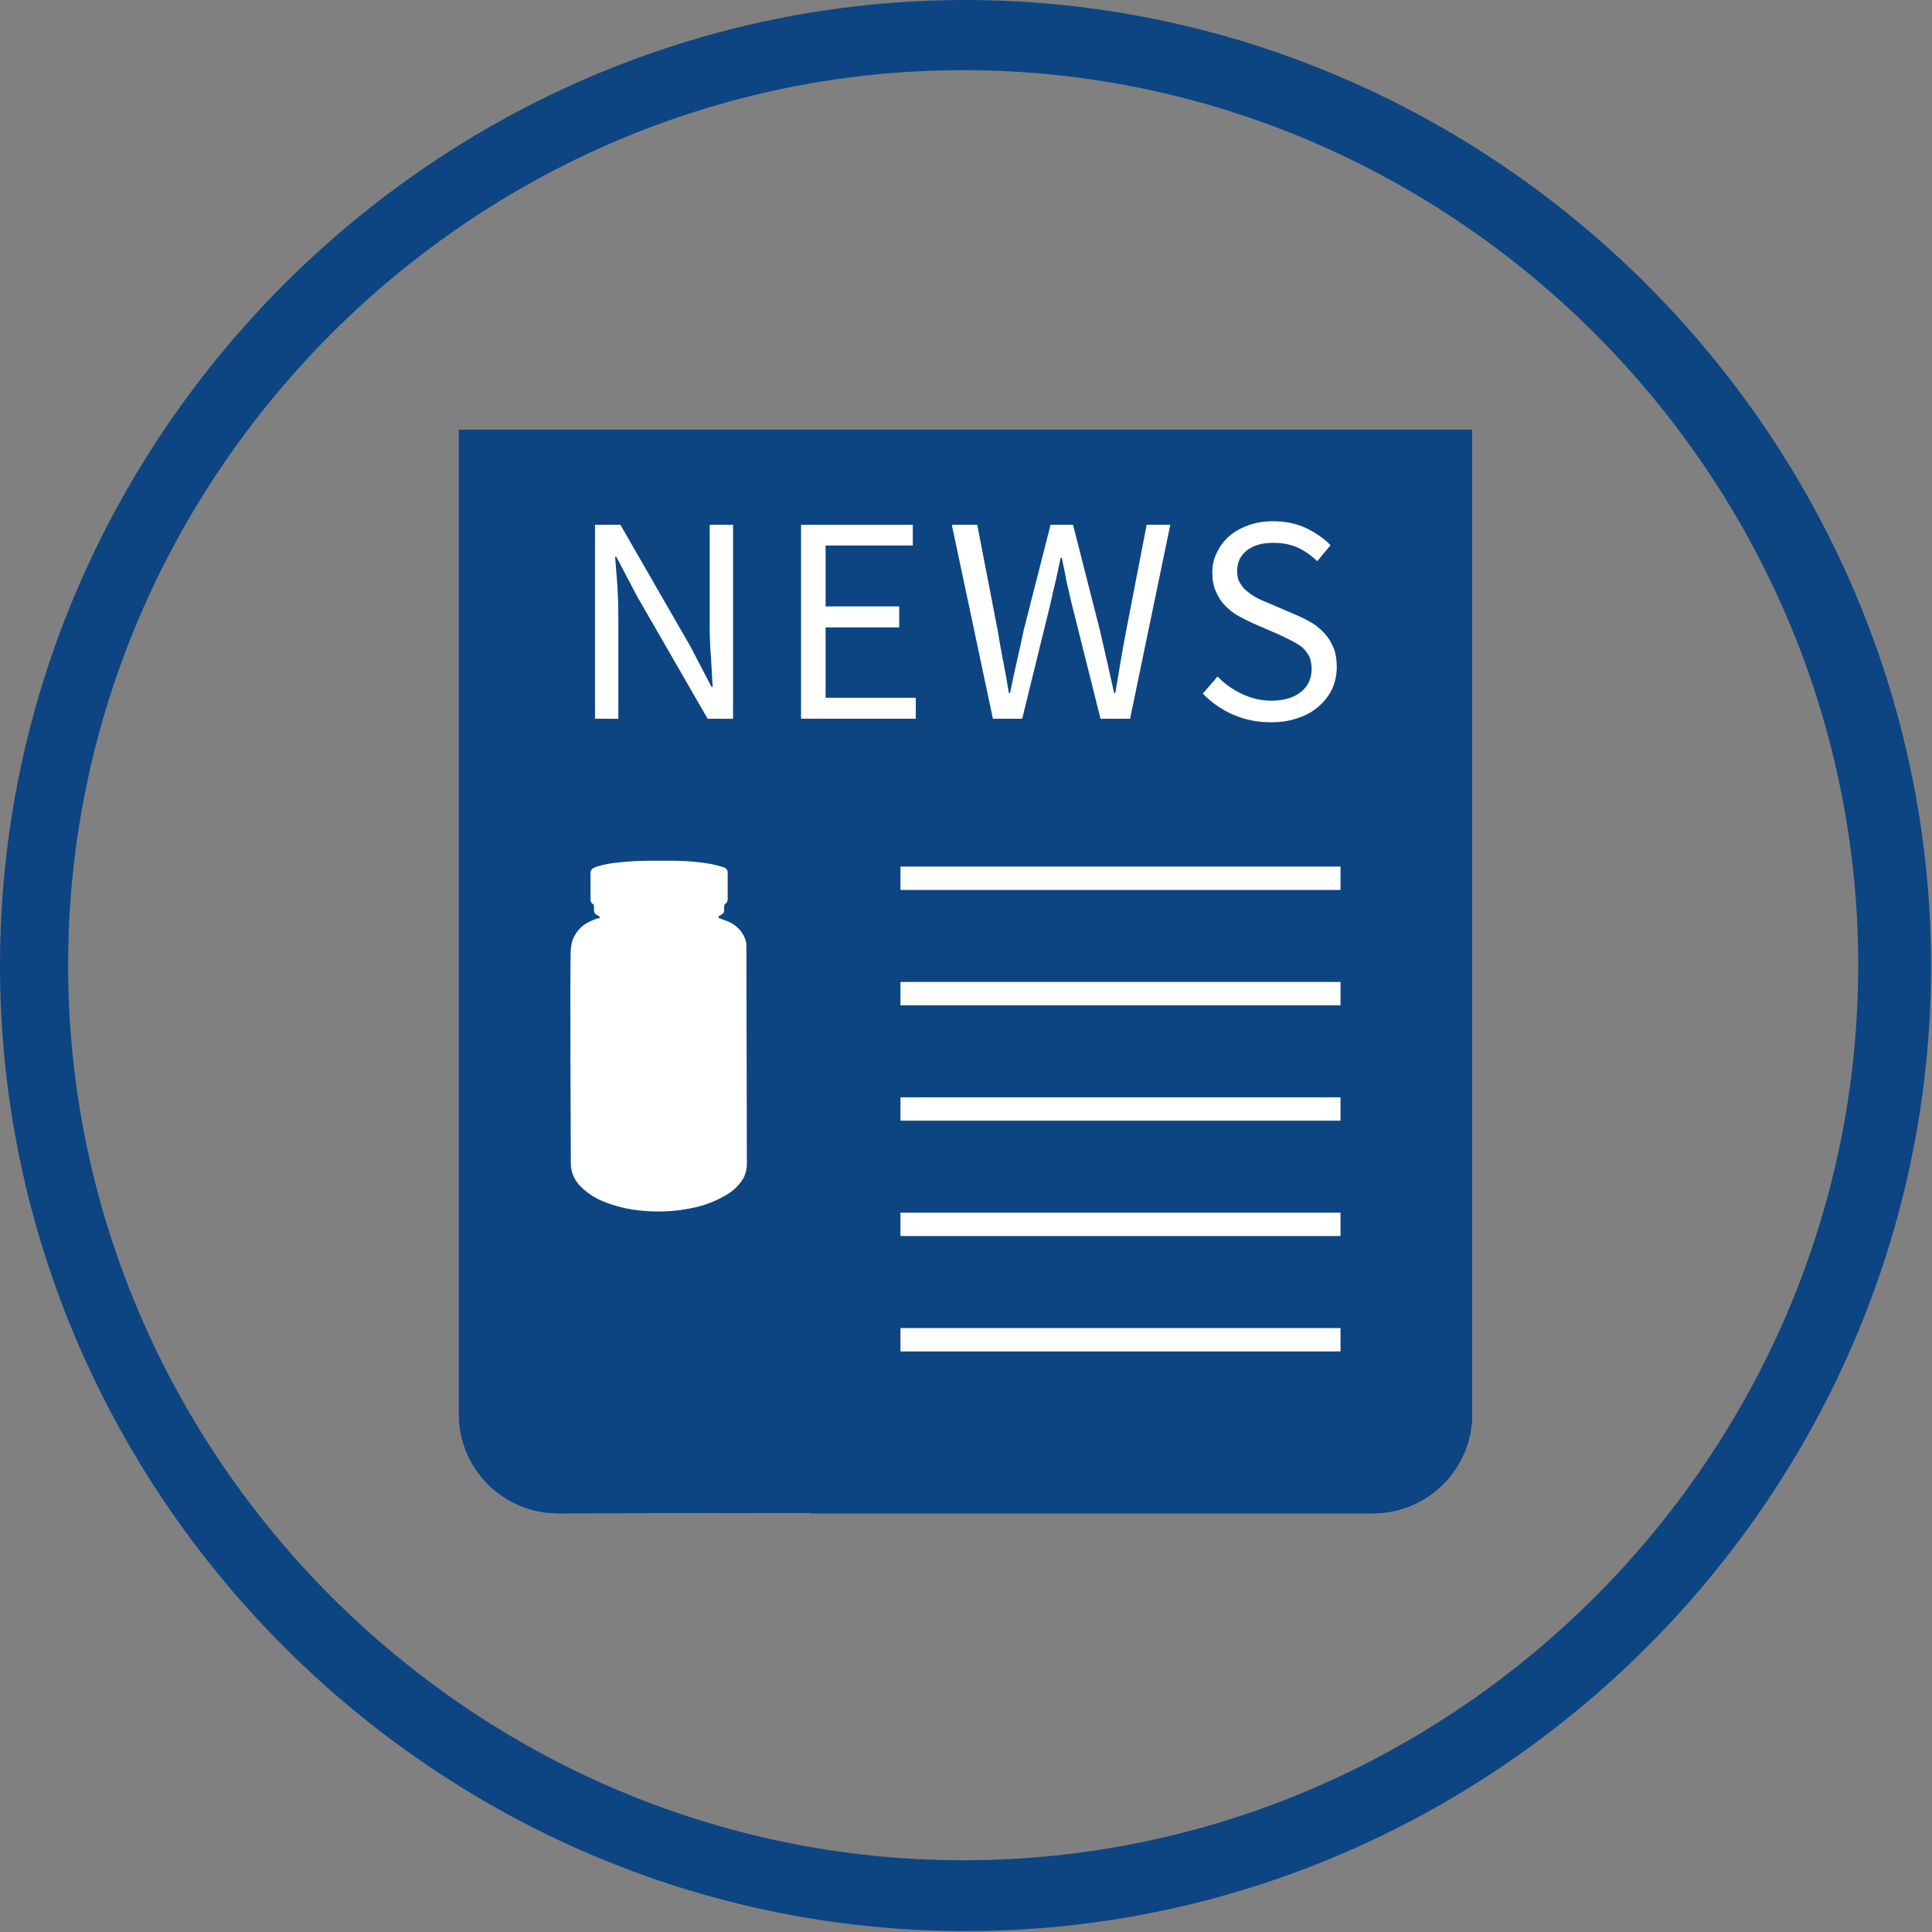
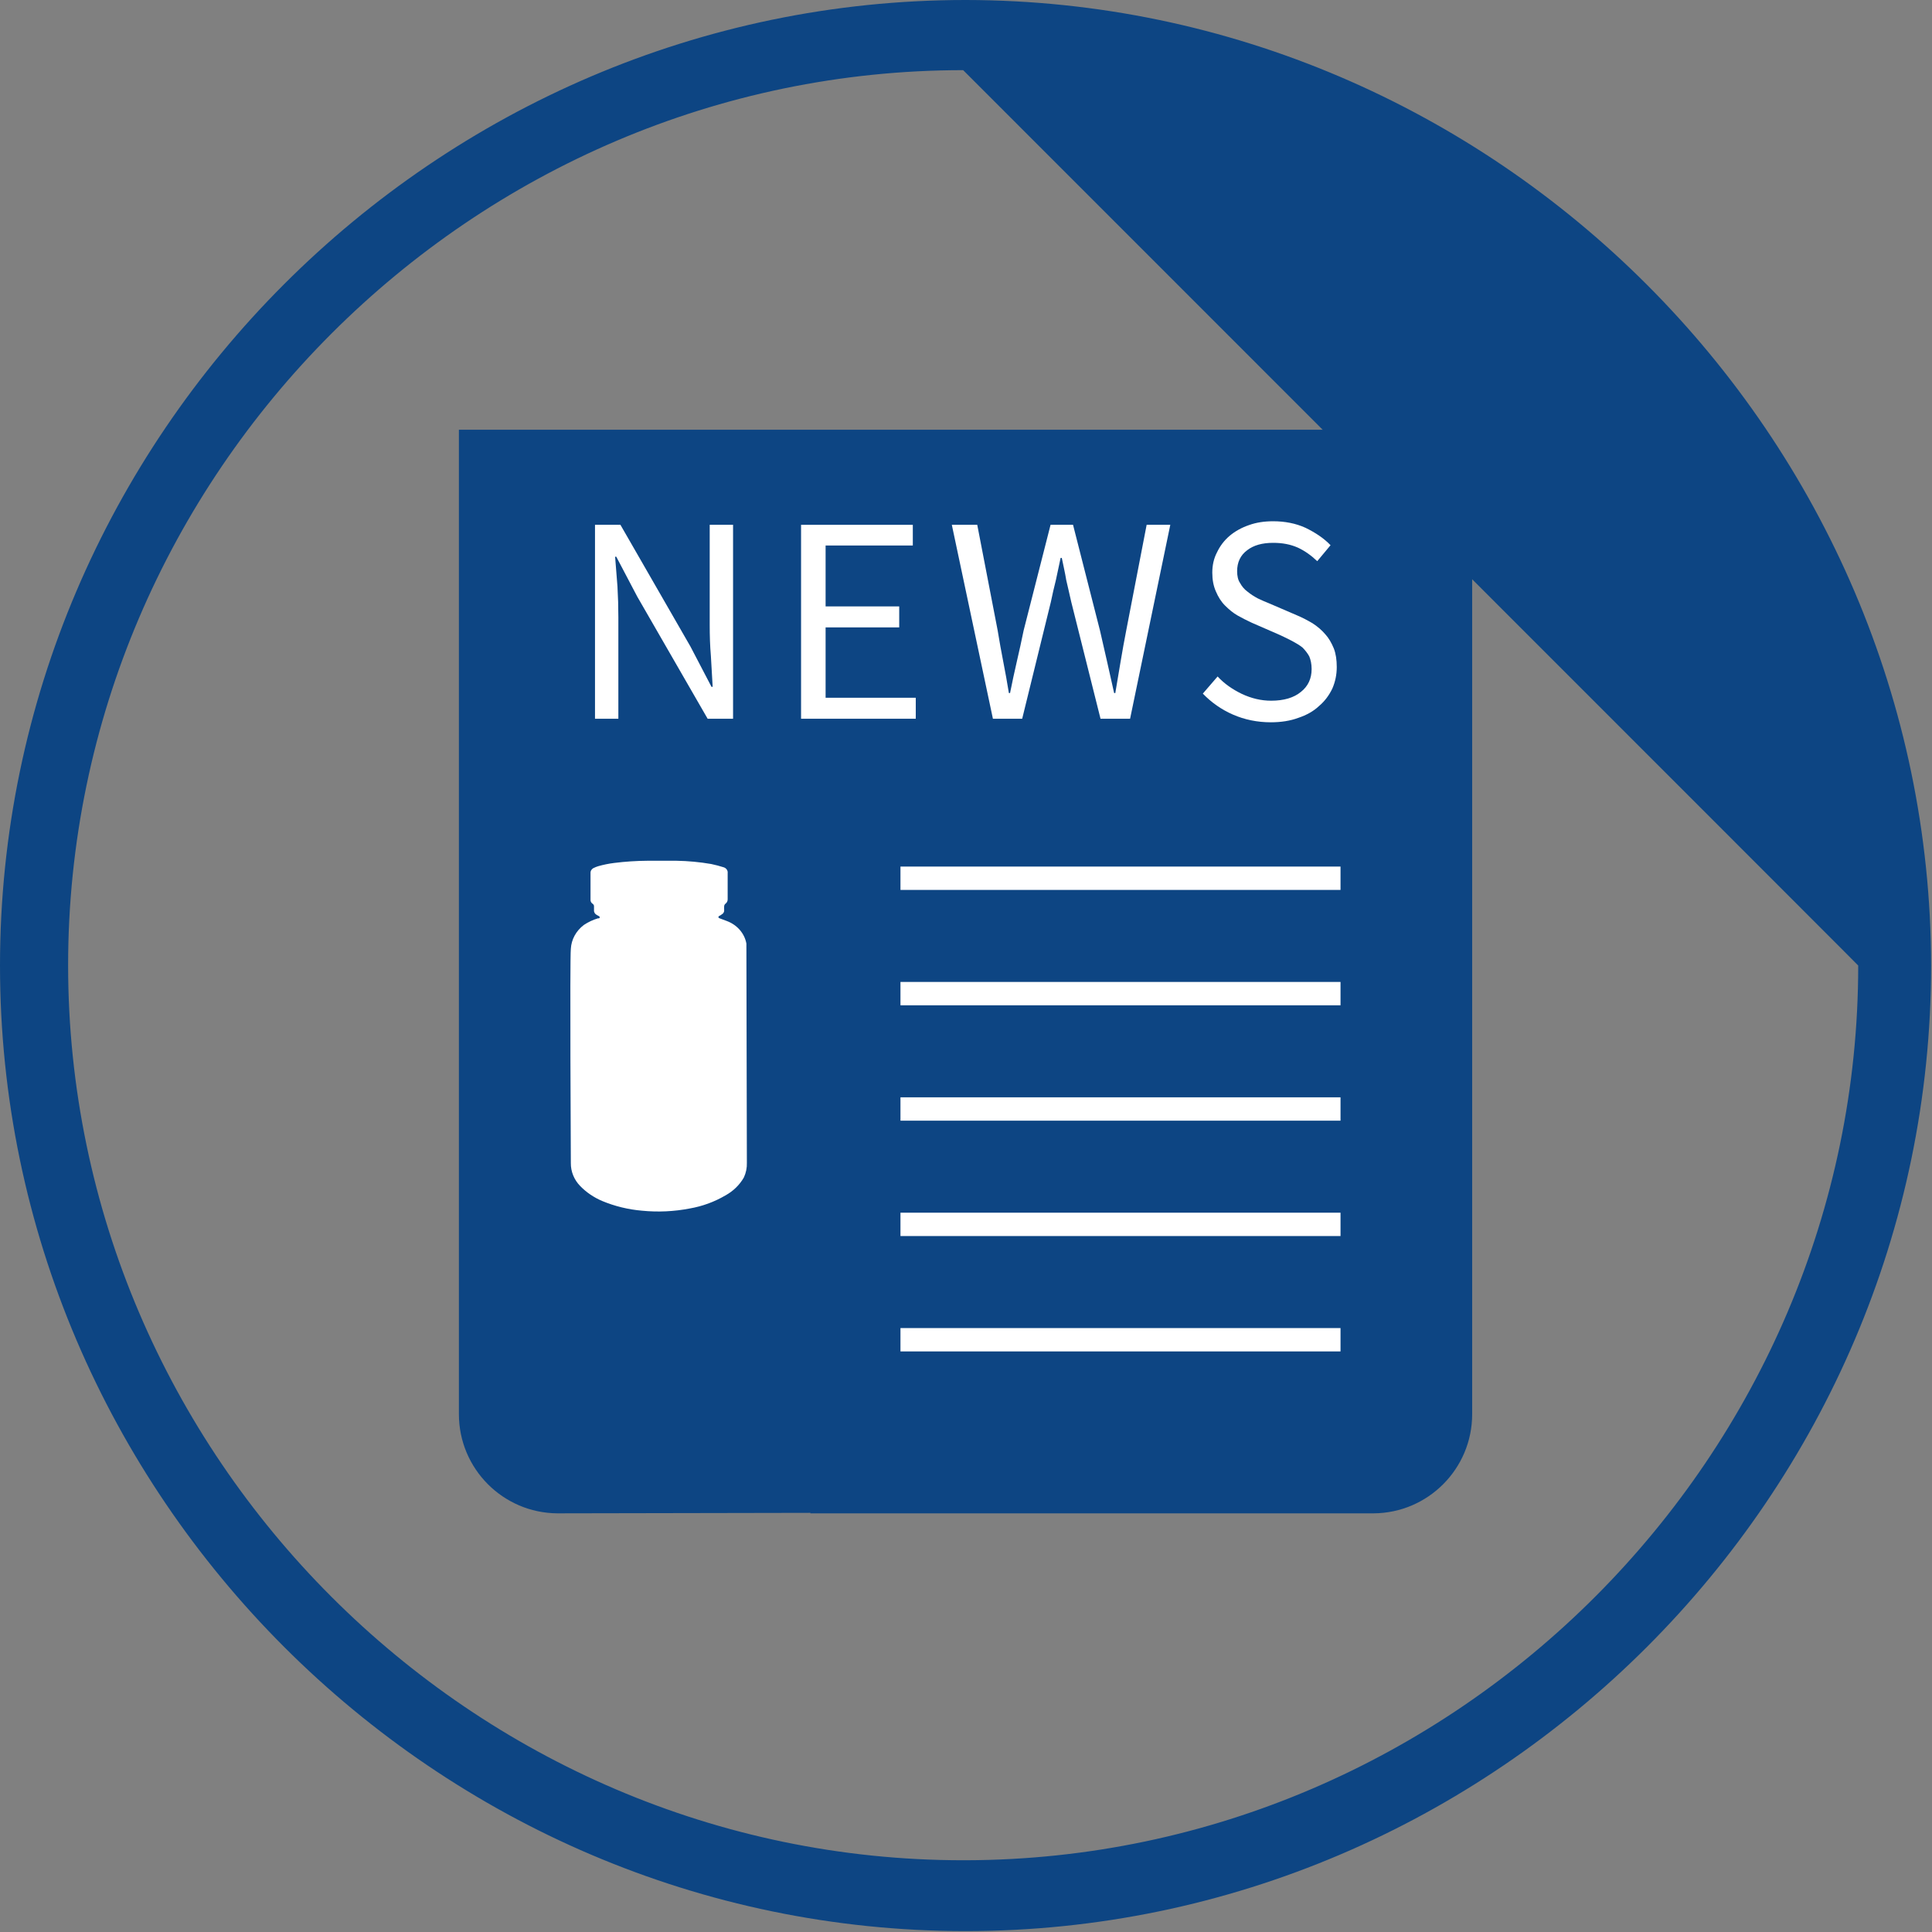
<svg xmlns="http://www.w3.org/2000/svg" width="100%" height="100%" viewBox="0 0 366 366" version="1.1" xml:space="preserve" style="fill-rule:evenodd;clip-rule:evenodd;stroke-miterlimit:1.5;">
  <rect x="0" y="0" width="366" height="366" fill="#808080" stroke="none" />
  <g transform="matrix(1,0,0,1,-111.481,-514.961)">
    <g id="Ebene1">
      <g transform="matrix(1,0,0,1,-352.868,-36.335)">
        <path d="M743.238,819.201C743.238,829.527 734.887,837.918 724.576,837.984L724.455,837.984L617.869,837.984L617.869,837.893L570.066,837.984L569.945,837.984C559.634,837.918 551.284,829.527 551.284,819.201L551.284,632.706L743.238,632.706L743.238,819.201Z" style="fill:rgb(13,69,131);" />
-         <path d="M617.869,837.893L570.066,837.984L569.945,837.984C559.634,837.918 551.284,829.527 551.284,819.201L551.284,632.706L743.238,632.706L743.238,819.201C743.238,829.527 734.887,837.918 724.576,837.984L724.495,837.984L724.517,831.3L724.5,825.984C728.223,825.96 731.238,822.93 731.238,819.201L731.238,819.201C731.238,819.201 731.238,644.706 731.238,644.706C696.771,644.706 597.75,644.706 563.284,644.706L563.284,819.201C563.284,822.915 566.274,825.936 569.966,825.984L570.044,825.99L570.044,825.984C570.044,825.984 617.846,825.893 617.869,825.893L617.869,837.893ZM724.455,837.984L617.869,837.984L617.869,825.984L724.455,825.984L724.455,837.984Z" style="fill:rgb(13,69,131);" />
      </g>
      <g transform="matrix(6.452,0,0,6.452,111.546,514.961)">
-         <path d="M28.35,54.62C28.323,54.62 28.297,54.62 28.27,54.62C13.853,54.62 1.99,42.757 1.99,28.34C1.99,13.923 13.853,2.06 28.27,2.06C42.687,2.06 54.55,13.923 54.55,28.34C54.55,28.343 54.55,28.347 54.55,28.35C54.55,42.735 42.735,54.582 28.35,54.62M28.35,0C28.347,-0 28.343,-0 28.34,-0C12.788,-0 -0.01,12.798 -0.01,28.35C-0.01,43.902 12.788,56.7 28.34,56.7C43.892,56.7 56.69,43.902 56.69,28.35C56.674,12.808 43.892,0.022 28.35,-0" style="fill:rgb(13,69,131);fill-rule:nonzero;" />
+         <path d="M28.35,54.62C28.323,54.62 28.297,54.62 28.27,54.62C13.853,54.62 1.99,42.757 1.99,28.34C1.99,13.923 13.853,2.06 28.27,2.06C54.55,28.343 54.55,28.347 54.55,28.35C54.55,42.735 42.735,54.582 28.35,54.62M28.35,0C28.347,-0 28.343,-0 28.34,-0C12.788,-0 -0.01,12.798 -0.01,28.35C-0.01,43.902 12.788,56.7 28.34,56.7C43.892,56.7 56.69,43.902 56.69,28.35C56.674,12.808 43.892,0.022 28.35,-0" style="fill:rgb(13,69,131);fill-rule:nonzero;" />
      </g>
    </g>
    <g id="Ebene2">
      <g transform="matrix(0.637,0,0,0.8,145.604,579.246)">
        <path d="M214.227,127.613L345.098,127.613" style="fill:none;stroke:white;stroke-width:5.53px;" />
      </g>
      <g transform="matrix(0.637,0,0,0.8,145.604,601.103)">
        <path d="M214.227,127.613L345.098,127.613" style="fill:none;stroke:white;stroke-width:5.53px;" />
      </g>
      <g transform="matrix(0.637,0,0,0.8,145.604,622.96)">
        <path d="M214.227,127.613L345.098,127.613" style="fill:none;stroke:white;stroke-width:5.53px;" />
      </g>
      <g transform="matrix(0.637,0,0,0.8,145.604,644.817)">
        <path d="M214.227,127.613L345.098,127.613" style="fill:none;stroke:white;stroke-width:5.53px;" />
      </g>
      <g transform="matrix(0.637,0,0,0.8,145.604,666.674)">
        <path d="M214.227,127.613L345.098,127.613" style="fill:none;stroke:white;stroke-width:5.53px;" />
      </g>
    </g>
    <g transform="matrix(3.176,0,0,3.176,-394.321,175.108)">
      <g transform="matrix(17.634,0,0,17.634,193.161,149.878)">
        <path d="M0.09,-0.656L0.176,-0.656L0.413,-0.244L0.484,-0.108L0.488,-0.108C0.486,-0.141 0.484,-0.176 0.482,-0.212C0.479,-0.247 0.478,-0.282 0.478,-0.317L0.478,-0.656L0.557,-0.656L0.557,-0L0.471,-0L0.233,-0.413L0.162,-0.548L0.158,-0.548C0.161,-0.515 0.163,-0.481 0.166,-0.447C0.168,-0.412 0.169,-0.378 0.169,-0.343L0.169,-0L0.09,-0L0.09,-0.656Z" style="fill:white;fill-rule:nonzero;" />
      </g>
      <g transform="matrix(17.634,0,0,17.634,205.452,149.878)">
        <path d="M0.09,-0.656L0.468,-0.656L0.468,-0.586L0.173,-0.586L0.173,-0.38L0.422,-0.38L0.422,-0.309L0.173,-0.309L0.173,-0.071L0.478,-0.071L0.478,-0L0.09,-0L0.09,-0.656Z" style="fill:white;fill-rule:nonzero;" />
      </g>
      <g transform="matrix(17.634,0,0,17.634,215.626,149.878)">
        <path d="M0.023,-0.656L0.109,-0.656L0.178,-0.299C0.184,-0.263 0.19,-0.228 0.197,-0.193C0.204,-0.158 0.21,-0.123 0.216,-0.087L0.22,-0.087C0.227,-0.123 0.235,-0.159 0.243,-0.194C0.251,-0.229 0.259,-0.264 0.266,-0.299L0.357,-0.656L0.433,-0.656L0.524,-0.299C0.532,-0.264 0.54,-0.229 0.548,-0.194C0.556,-0.159 0.564,-0.123 0.572,-0.087L0.576,-0.087C0.582,-0.123 0.588,-0.159 0.594,-0.194C0.6,-0.229 0.606,-0.264 0.613,-0.299L0.682,-0.656L0.762,-0.656L0.626,-0L0.526,-0L0.427,-0.395C0.421,-0.42 0.416,-0.445 0.41,-0.469C0.406,-0.494 0.4,-0.519 0.395,-0.544L0.391,-0.544C0.386,-0.519 0.38,-0.494 0.375,-0.469C0.369,-0.445 0.363,-0.42 0.358,-0.395L0.261,-0L0.162,-0L0.023,-0.656Z" style="fill:white;fill-rule:nonzero;" />
      </g>
      <g transform="matrix(17.634,0,0,17.634,230.263,149.878)">
        <path d="M0.272,0.012C0.226,0.012 0.183,0.003 0.144,-0.014C0.105,-0.031 0.071,-0.055 0.042,-0.085L0.092,-0.143C0.115,-0.118 0.143,-0.099 0.174,-0.084C0.206,-0.069 0.239,-0.061 0.273,-0.061C0.316,-0.061 0.35,-0.071 0.374,-0.091C0.398,-0.11 0.41,-0.136 0.41,-0.168C0.41,-0.185 0.407,-0.199 0.402,-0.211C0.396,-0.222 0.388,-0.232 0.379,-0.241C0.369,-0.249 0.357,-0.256 0.344,-0.263C0.331,-0.27 0.316,-0.277 0.301,-0.284L0.207,-0.325C0.192,-0.332 0.176,-0.34 0.16,-0.349C0.144,-0.358 0.13,-0.37 0.117,-0.383C0.104,-0.396 0.094,-0.412 0.086,-0.431C0.078,-0.449 0.074,-0.47 0.074,-0.494C0.074,-0.519 0.079,-0.542 0.09,-0.563C0.1,-0.584 0.114,-0.603 0.133,-0.619C0.151,-0.634 0.172,-0.646 0.198,-0.655C0.223,-0.664 0.25,-0.668 0.28,-0.668C0.319,-0.668 0.356,-0.661 0.389,-0.646C0.422,-0.63 0.451,-0.611 0.474,-0.587L0.429,-0.533C0.409,-0.552 0.387,-0.568 0.363,-0.579C0.338,-0.59 0.311,-0.595 0.28,-0.595C0.243,-0.595 0.214,-0.587 0.192,-0.57C0.169,-0.553 0.158,-0.529 0.158,-0.499C0.158,-0.483 0.161,-0.469 0.168,-0.459C0.174,-0.448 0.182,-0.438 0.193,-0.43C0.204,-0.421 0.215,-0.414 0.228,-0.407C0.241,-0.401 0.254,-0.395 0.267,-0.39L0.36,-0.35C0.379,-0.342 0.396,-0.333 0.413,-0.323C0.43,-0.312 0.444,-0.3 0.456,-0.286C0.468,-0.273 0.477,-0.257 0.485,-0.238C0.492,-0.22 0.495,-0.199 0.495,-0.175C0.495,-0.149 0.49,-0.125 0.48,-0.102C0.469,-0.079 0.454,-0.059 0.435,-0.043C0.416,-0.025 0.392,-0.012 0.365,-0.003C0.338,0.007 0.307,0.012 0.272,0.012Z" style="fill:white;fill-rule:nonzero;" />
      </g>
    </g>
    <g transform="matrix(3.007,0,0,2.796,152.144,631.778)">
      <path d="M33.5,22.15C33.384,21.459 32.912,20.877 32.26,20.62L31.79,20.43C31.759,20.418 31.738,20.388 31.738,20.355C31.738,20.322 31.759,20.292 31.79,20.28C31.844,20.253 31.894,20.219 31.94,20.18C32.048,20.121 32.111,20.003 32.1,19.88C32.095,19.787 32.095,19.693 32.1,19.6C32.106,19.547 32.131,19.497 32.17,19.46C32.268,19.388 32.324,19.272 32.32,19.15L32.32,17.38C32.342,17.202 32.232,17.032 32.06,16.98C31.804,16.893 31.544,16.819 31.28,16.76C30.557,16.626 29.825,16.553 29.09,16.54L27.27,16.54C26.564,16.545 25.859,16.595 25.16,16.69C24.821,16.736 24.487,16.809 24.16,16.91C24.063,16.941 23.97,16.982 23.88,17.03C23.752,17.093 23.673,17.227 23.68,17.37L23.68,19.17C23.669,19.285 23.723,19.397 23.82,19.46C23.873,19.5 23.903,19.564 23.9,19.63L23.9,19.88C23.886,20.014 23.953,20.143 24.07,20.21L24.22,20.3C24.245,20.314 24.261,20.341 24.261,20.37C24.261,20.399 24.245,20.426 24.22,20.44L24.15,20.44C23.832,20.543 23.532,20.695 23.26,20.89C22.769,21.289 22.471,21.878 22.44,22.51C22.37,23.17 22.44,36.69 22.44,37.02C22.433,37.6 22.647,38.162 23.04,38.59C23.424,39.012 23.891,39.353 24.41,39.59C25.208,39.948 26.059,40.171 26.93,40.25C27.932,40.356 28.944,40.306 29.93,40.1C30.726,39.951 31.486,39.652 32.17,39.22C32.665,38.93 33.071,38.507 33.34,38C33.477,37.685 33.542,37.343 33.53,37L33.5,22.15Z" style="fill:white;" />
    </g>
  </g>
</svg>